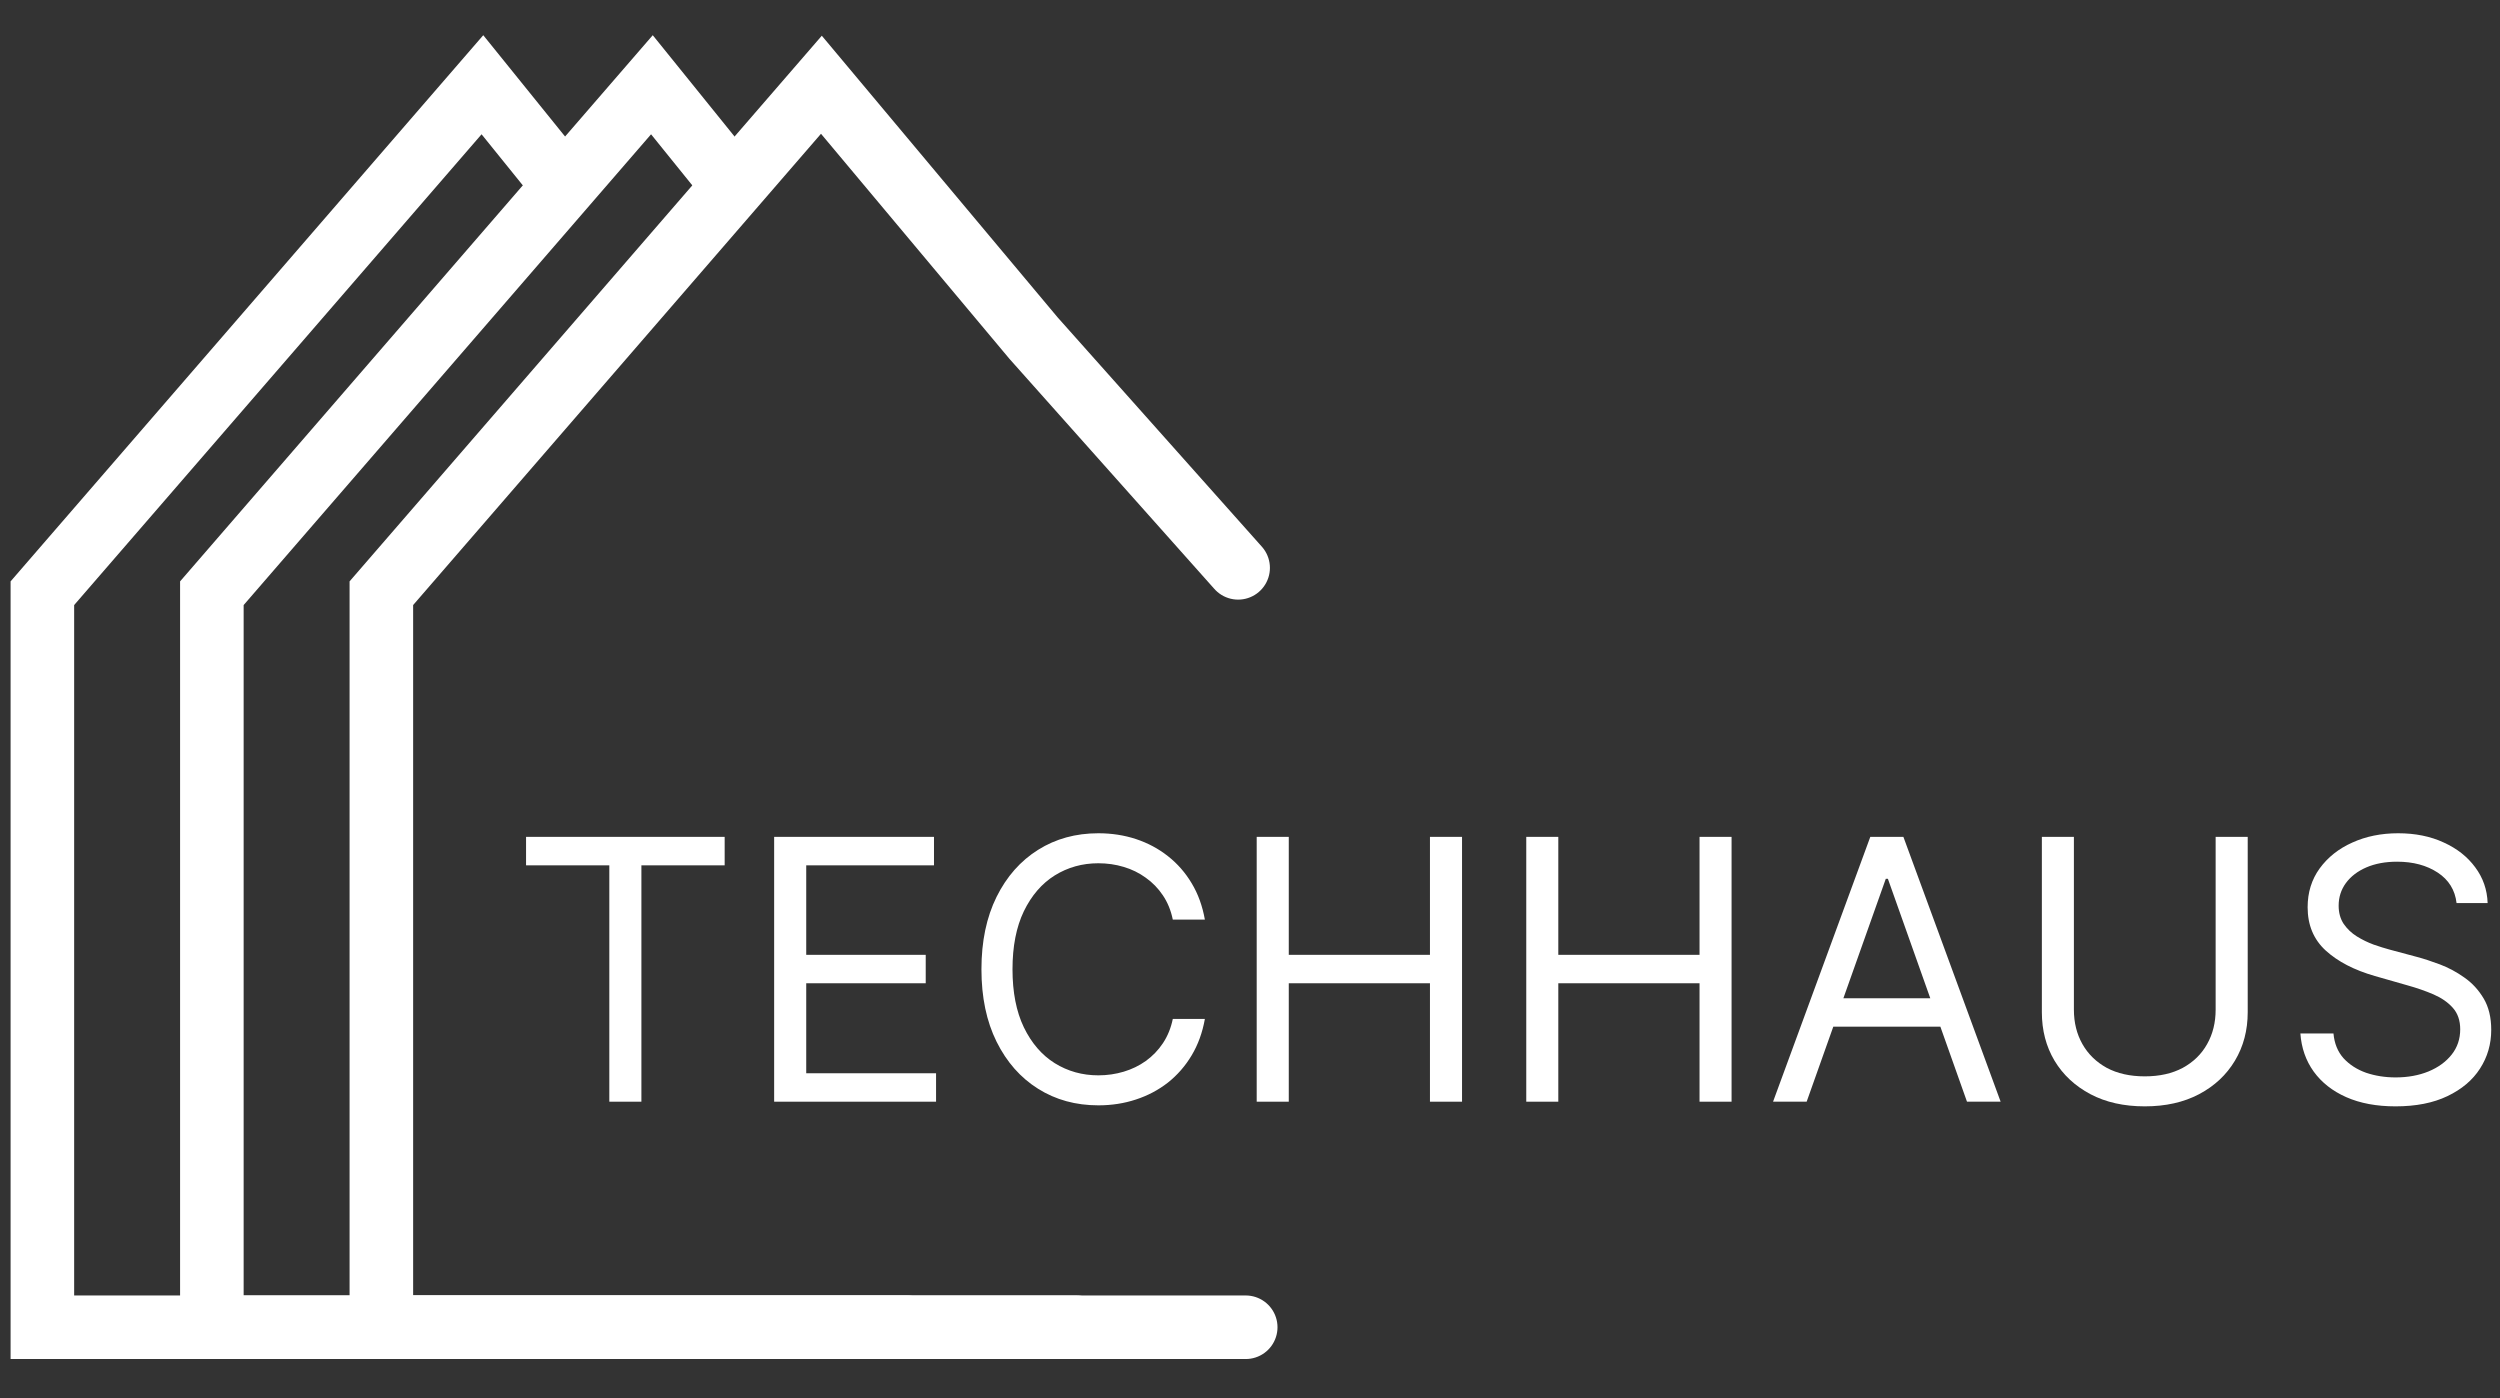
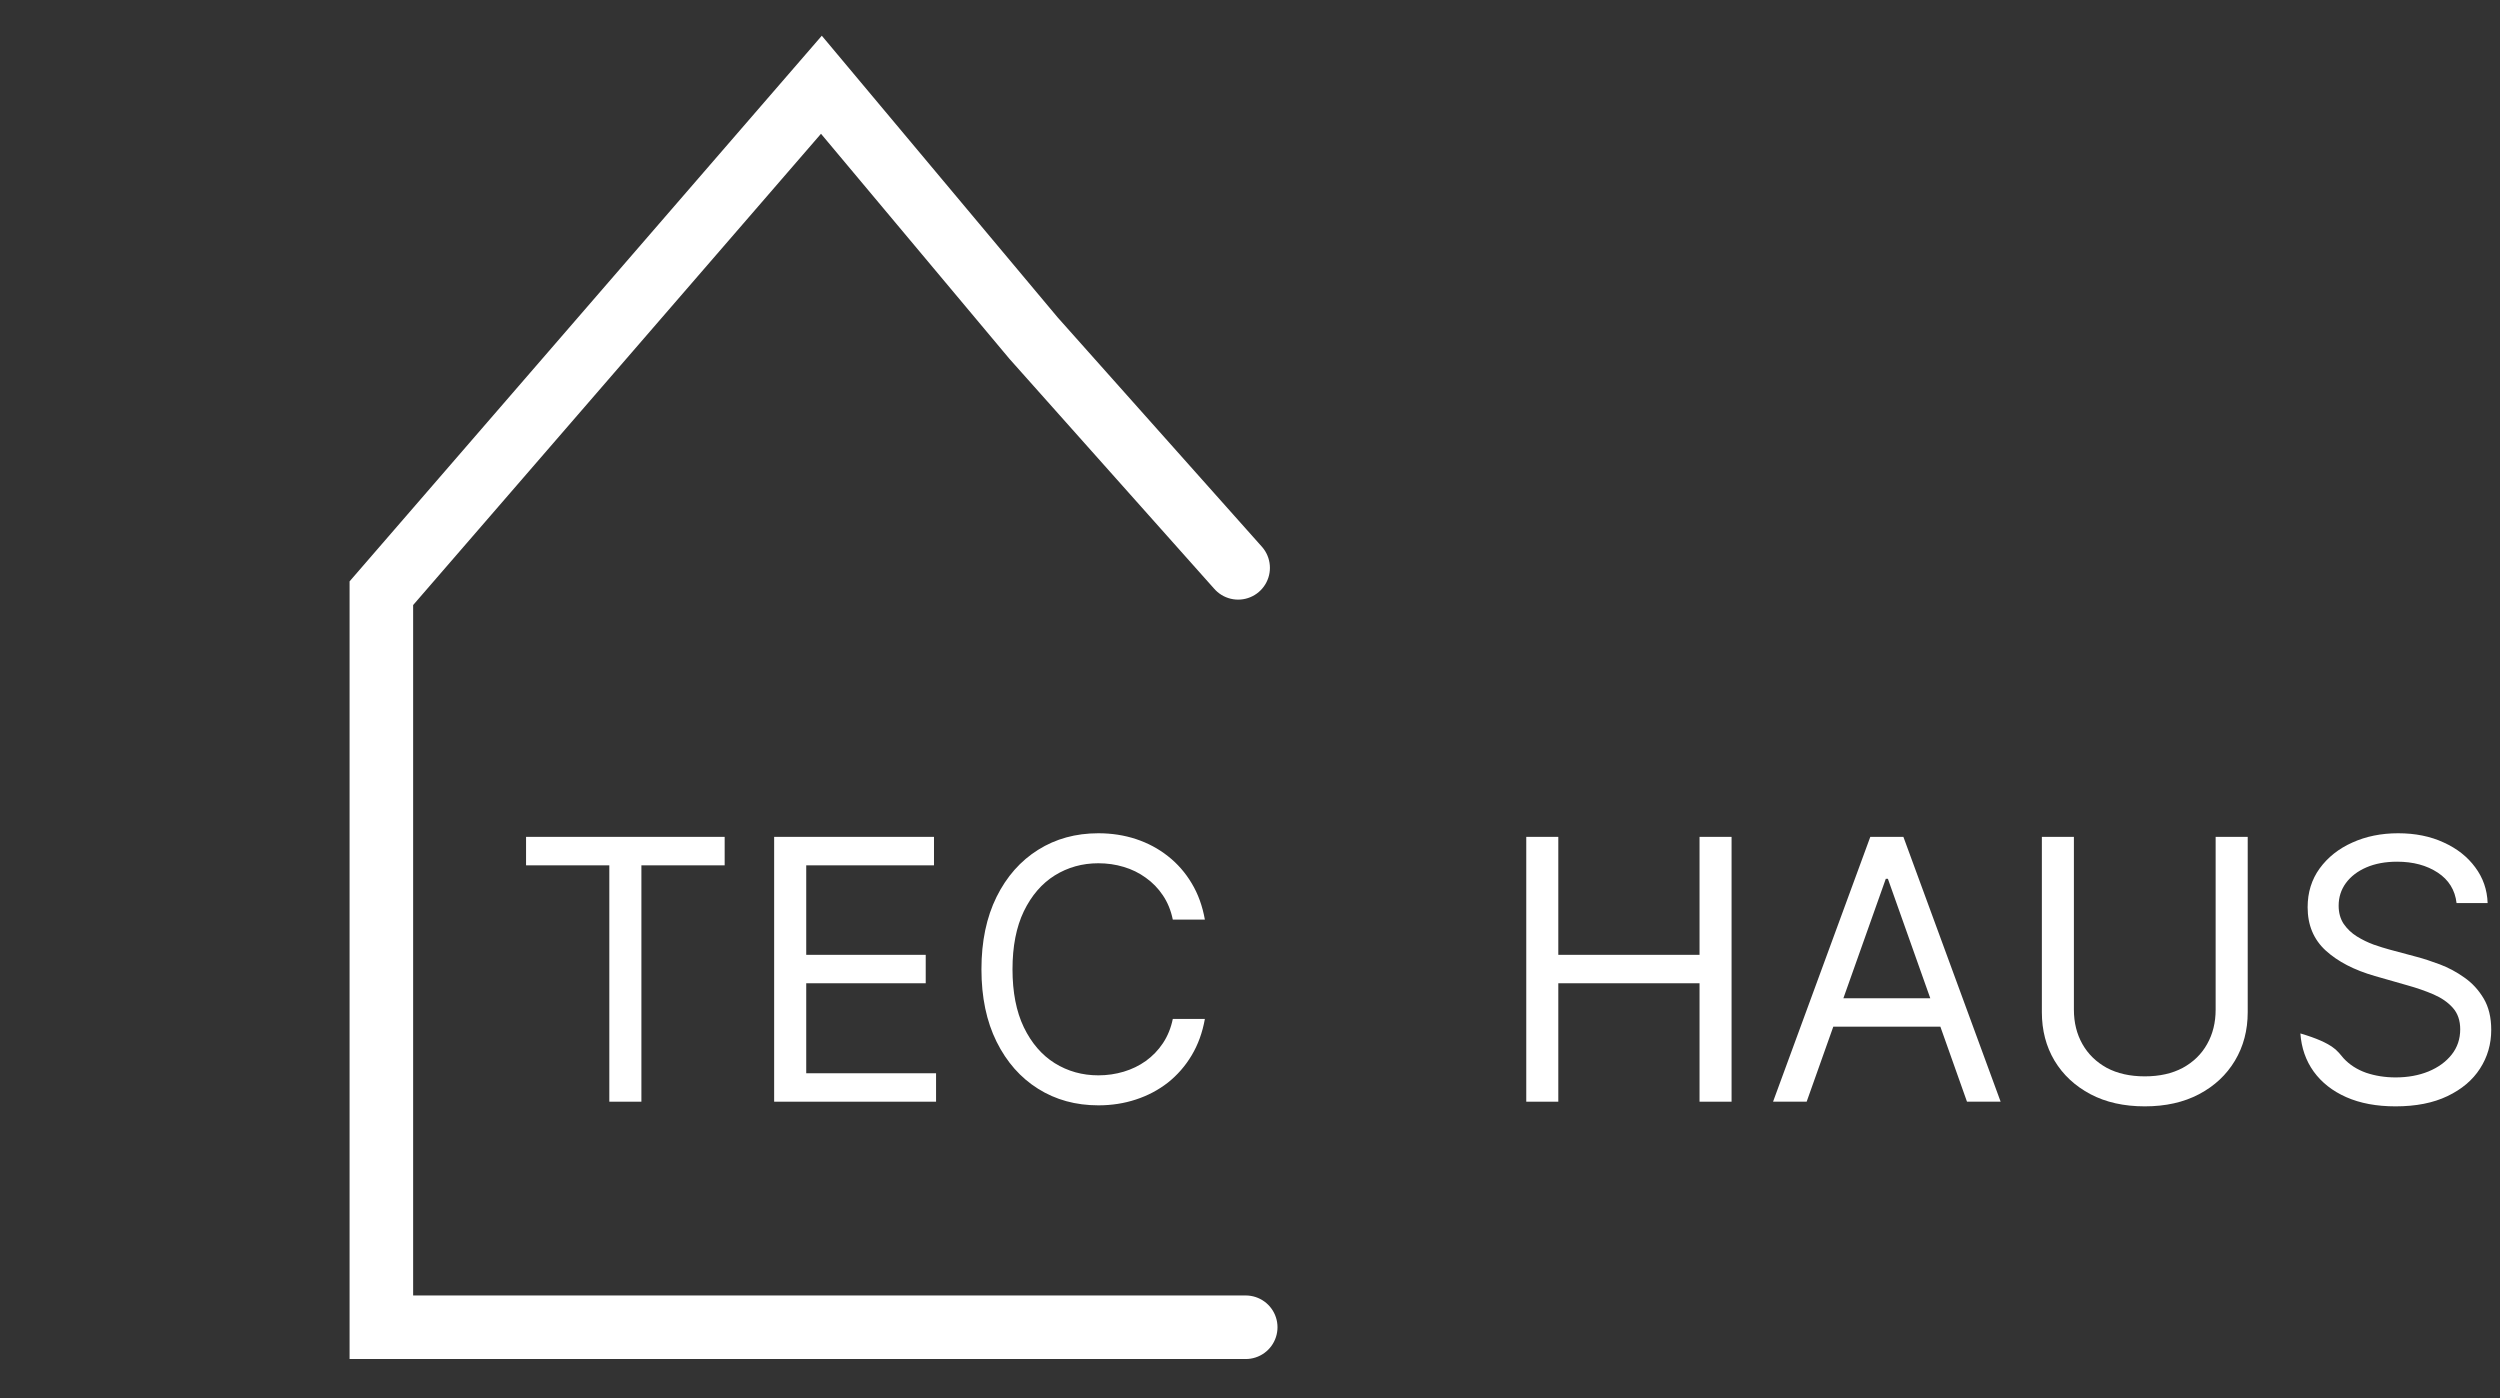
<svg xmlns="http://www.w3.org/2000/svg" width="59" height="33" viewBox="0 0 59 33" fill="none">
  <rect x="0" y="0" width="59" height="33" fill="#333333" stroke="none" />
-   <path d="M57.975 21.313C57.939 21.004 57.79 20.764 57.53 20.593C57.27 20.422 56.95 20.336 56.572 20.336C56.295 20.336 56.053 20.381 55.845 20.471C55.64 20.56 55.479 20.683 55.363 20.84C55.249 20.997 55.192 21.175 55.192 21.374C55.192 21.541 55.232 21.684 55.311 21.804C55.393 21.922 55.496 22.021 55.623 22.1C55.749 22.178 55.881 22.242 56.019 22.293C56.158 22.341 56.285 22.381 56.401 22.412L57.035 22.582C57.198 22.625 57.379 22.684 57.579 22.759C57.78 22.835 57.972 22.937 58.156 23.068C58.341 23.196 58.493 23.361 58.613 23.562C58.733 23.763 58.793 24.011 58.793 24.303C58.793 24.641 58.705 24.946 58.528 25.219C58.353 25.492 58.096 25.708 57.759 25.869C57.423 26.03 57.015 26.11 56.535 26.11C56.087 26.11 55.7 26.038 55.372 25.893C55.047 25.749 54.791 25.548 54.603 25.289C54.418 25.031 54.313 24.731 54.289 24.389H55.07C55.091 24.625 55.17 24.82 55.308 24.975C55.449 25.128 55.626 25.241 55.839 25.317C56.055 25.39 56.287 25.427 56.535 25.427C56.824 25.427 57.083 25.38 57.313 25.286C57.543 25.191 57.725 25.058 57.859 24.889C57.994 24.719 58.061 24.519 58.061 24.291C58.061 24.084 58.003 23.915 57.887 23.785C57.771 23.654 57.618 23.549 57.429 23.467C57.24 23.386 57.035 23.315 56.816 23.254L56.047 23.034C55.559 22.894 55.172 22.693 54.887 22.433C54.602 22.172 54.46 21.832 54.46 21.411C54.46 21.061 54.555 20.756 54.744 20.495C54.935 20.233 55.191 20.029 55.513 19.885C55.836 19.738 56.197 19.665 56.596 19.665C56.999 19.665 57.357 19.737 57.67 19.882C57.984 20.024 58.232 20.219 58.415 20.468C58.6 20.716 58.698 20.998 58.708 21.313H57.975Z" fill="white" />
+   <path d="M57.975 21.313C57.939 21.004 57.79 20.764 57.53 20.593C57.27 20.422 56.95 20.336 56.572 20.336C56.295 20.336 56.053 20.381 55.845 20.471C55.64 20.56 55.479 20.683 55.363 20.84C55.249 20.997 55.192 21.175 55.192 21.374C55.192 21.541 55.232 21.684 55.311 21.804C55.393 21.922 55.496 22.021 55.623 22.1C55.749 22.178 55.881 22.242 56.019 22.293C56.158 22.341 56.285 22.381 56.401 22.412L57.035 22.582C57.198 22.625 57.379 22.684 57.579 22.759C57.78 22.835 57.972 22.937 58.156 23.068C58.341 23.196 58.493 23.361 58.613 23.562C58.733 23.763 58.793 24.011 58.793 24.303C58.793 24.641 58.705 24.946 58.528 25.219C58.353 25.492 58.096 25.708 57.759 25.869C57.423 26.03 57.015 26.11 56.535 26.11C56.087 26.11 55.7 26.038 55.372 25.893C55.047 25.749 54.791 25.548 54.603 25.289C54.418 25.031 54.313 24.731 54.289 24.389C55.091 24.625 55.17 24.82 55.308 24.975C55.449 25.128 55.626 25.241 55.839 25.317C56.055 25.39 56.287 25.427 56.535 25.427C56.824 25.427 57.083 25.38 57.313 25.286C57.543 25.191 57.725 25.058 57.859 24.889C57.994 24.719 58.061 24.519 58.061 24.291C58.061 24.084 58.003 23.915 57.887 23.785C57.771 23.654 57.618 23.549 57.429 23.467C57.24 23.386 57.035 23.315 56.816 23.254L56.047 23.034C55.559 22.894 55.172 22.693 54.887 22.433C54.602 22.172 54.46 21.832 54.46 21.411C54.46 21.061 54.555 20.756 54.744 20.495C54.935 20.233 55.191 20.029 55.513 19.885C55.836 19.738 56.197 19.665 56.596 19.665C56.999 19.665 57.357 19.737 57.67 19.882C57.984 20.024 58.232 20.219 58.415 20.468C58.6 20.716 58.698 20.998 58.708 21.313H57.975Z" fill="white" />
  <path d="M52.289 19.75H53.046V23.889C53.046 24.316 52.945 24.697 52.744 25.033C52.544 25.366 52.263 25.63 51.898 25.823C51.534 26.015 51.107 26.11 50.617 26.11C50.126 26.11 49.699 26.015 49.335 25.823C48.971 25.63 48.688 25.366 48.487 25.033C48.287 24.697 48.188 24.316 48.188 23.889V19.75H48.944V23.828C48.944 24.133 49.011 24.404 49.146 24.642C49.28 24.878 49.471 25.064 49.719 25.201C49.97 25.335 50.269 25.402 50.617 25.402C50.965 25.402 51.264 25.335 51.514 25.201C51.764 25.064 51.955 24.878 52.087 24.642C52.222 24.404 52.289 24.133 52.289 23.828V19.75Z" fill="white" />
  <path d="M42.637 26H41.844L44.139 19.75H44.92L47.215 26H46.421L44.554 20.739H44.505L42.637 26ZM42.93 23.559H46.128V24.23H42.93V23.559Z" fill="white" />
  <path d="M36.02 26V19.75H36.776V22.534H40.109V19.75H40.865V26H40.109V23.205H36.776V26H36.02Z" fill="white" />
-   <path d="M29.658 26V19.75H30.415V22.534H33.747V19.75H34.504V26H33.747V23.205H30.415V26H29.658Z" fill="white" />
  <path d="M28.435 21.703H27.678C27.634 21.486 27.555 21.295 27.444 21.13C27.334 20.965 27.199 20.827 27.041 20.715C26.884 20.601 26.71 20.515 26.519 20.459C26.328 20.401 26.128 20.373 25.921 20.373C25.542 20.373 25.2 20.469 24.892 20.66C24.587 20.851 24.344 21.133 24.163 21.505C23.984 21.878 23.895 22.334 23.895 22.875C23.895 23.416 23.984 23.873 24.163 24.245C24.344 24.618 24.587 24.9 24.892 25.091C25.2 25.282 25.542 25.378 25.921 25.378C26.128 25.378 26.328 25.349 26.519 25.292C26.71 25.235 26.884 25.151 27.041 25.039C27.199 24.925 27.334 24.786 27.444 24.621C27.555 24.454 27.634 24.263 27.678 24.047H28.435C28.378 24.367 28.275 24.652 28.124 24.905C27.974 25.157 27.786 25.372 27.563 25.549C27.339 25.724 27.087 25.857 26.809 25.948C26.532 26.04 26.236 26.086 25.921 26.086C25.388 26.086 24.914 25.956 24.499 25.695C24.084 25.435 23.757 25.064 23.519 24.584C23.281 24.104 23.162 23.535 23.162 22.875C23.162 22.216 23.281 21.647 23.519 21.166C23.757 20.686 24.084 20.316 24.499 20.056C24.914 19.795 25.388 19.665 25.921 19.665C26.236 19.665 26.532 19.711 26.809 19.802C27.087 19.894 27.339 20.028 27.563 20.205C27.786 20.38 27.974 20.594 28.124 20.846C28.275 21.096 28.378 21.382 28.435 21.703Z" fill="white" />
  <path d="M18.27 26V19.75H22.042V20.422H19.027V22.534H21.847V23.205H19.027V25.329H22.091V26H18.27Z" fill="white" />
  <path d="M12.415 20.422V19.75H17.102V20.422H15.137V26H14.38V20.422H12.415Z" fill="white" />
  <path d="M29.22 13.401L24.392 7.98L19.385 2C19.385 2 16.22 5.657 14.193 8C12.165 10.343 9 14 9 14V31.323H19.385H29.399" stroke="white" stroke-width="1.5" stroke-linecap="round" />
-   <path d="M25.399 31.323H15.385H5V14C5 14 8.165 10.343 10.193 8C12.22 5.657 15.385 2 15.385 2L17 4" stroke="white" stroke-width="1.5" stroke-linecap="round" />
-   <path d="M21.399 31.323H11.385H1V14C1 14 4.165 10.343 6.193 8C8.22 5.657 11.385 2 11.385 2L13 4" stroke="white" stroke-width="1.5" stroke-linecap="round" />
</svg>